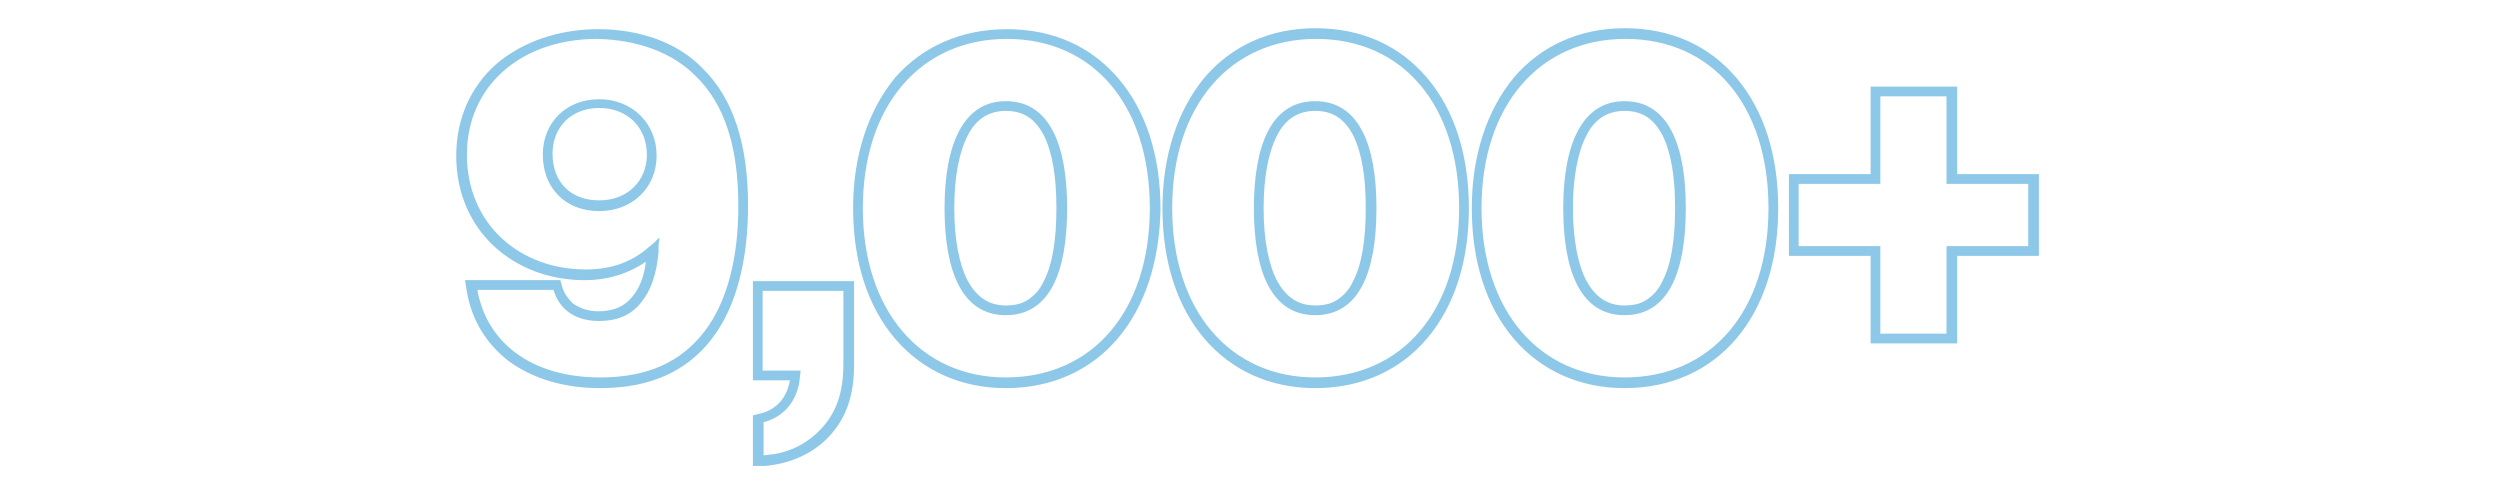
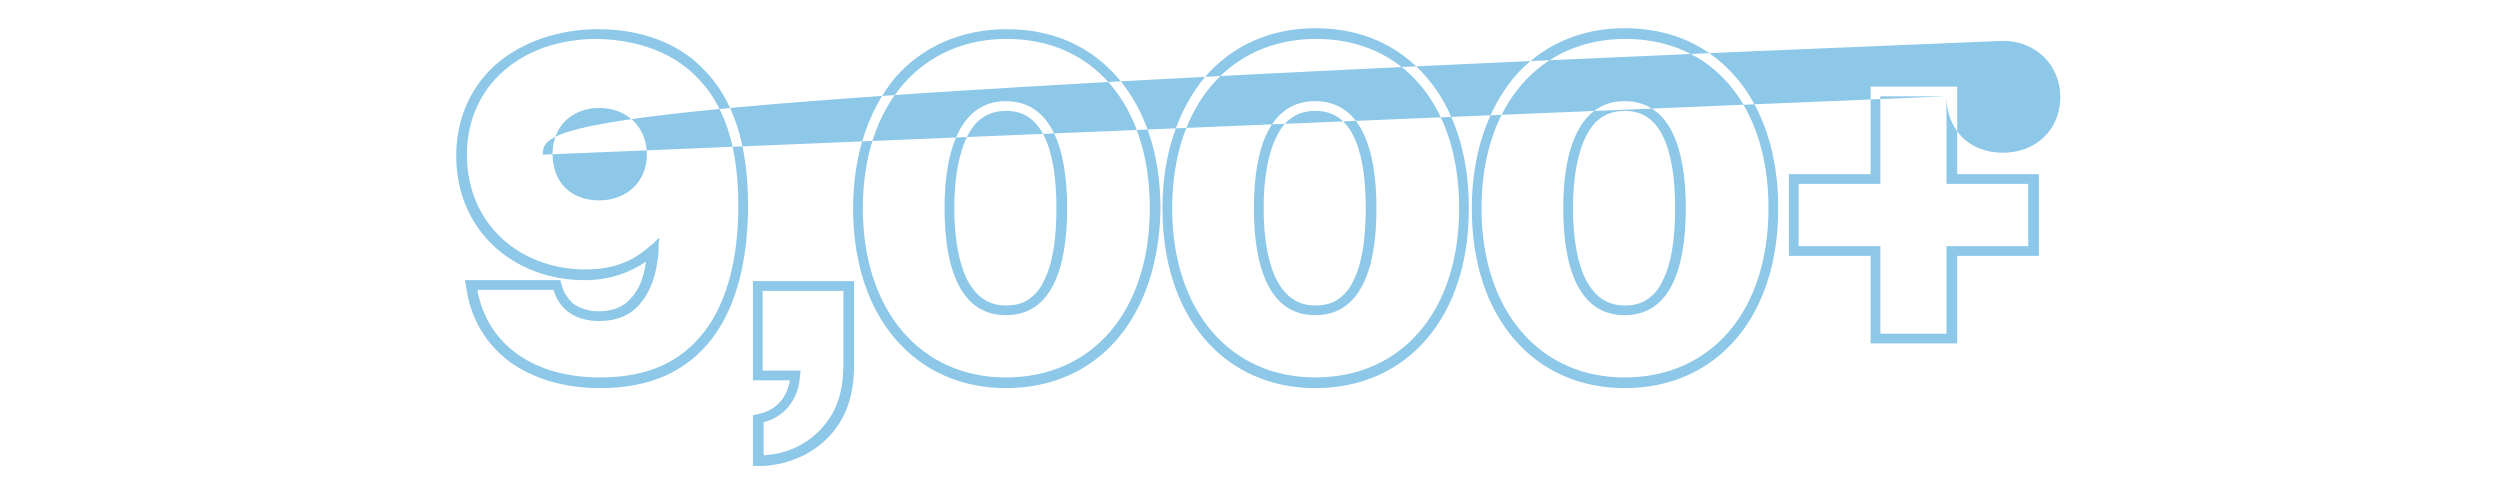
<svg xmlns="http://www.w3.org/2000/svg" version="1.1" id="Layer_1" x="0px" y="0px" viewBox="0 0 257 50" style="enable-background:new 0 0 257 50;" xml:space="preserve">
  <style type="text/css">
	.st0{fill-rule:evenodd;clip-rule:evenodd;fill:#8DC8E8;}
</style>
-   <path class="st0" d="M73.2,34.8c-2.6,3.4-6.4,5.1-11.5,5.1c-3.8,0-6.9-1-9.3-2.7C50,35.4,48.5,32.9,48,30l-0.2-1.2h9.8l0.2,0.7  c0.2,0.7,0.6,1.2,1.1,1.7c0.6,0.4,1.4,0.8,2.6,0.8c1.6,0,2.7-0.5,3.5-1.5l0,0l0,0c0.7-0.8,1.2-2,1.4-3.6c-1.6,1.1-3.7,1.9-6.3,1.9  c-7.2,0-13.2-5-13.2-12.8c0-3.8,1.5-7.1,4.1-9.4C53.7,4.3,57.4,3,61.5,3c4.3,0,8.2,1.4,10.7,4c3.2,3.1,4.7,7.9,4.7,14.1  C76.9,26.5,75.8,31.4,73.2,34.8L73.2,34.8z M71.5,7.8c3,2.9,4.4,7.3,4.4,13.4c0,5.2-1.1,9.8-3.5,12.9c-2.4,3.1-5.8,4.7-10.7,4.7  c-6.7,0-11.1-3.2-12.4-8c-0.1-0.3-0.2-0.7-0.2-1h7.8c0.5,1.7,1.9,3.2,4.7,3.2c1.8,0,3.3-0.6,4.3-1.9c1-1.2,1.6-2.9,1.8-5.2  c0-0.1,0-0.3,0-0.4c0-0.3,0-0.6,0.1-0.9c0,0,0-0.1,0-0.1h-0.1c-0.3,0.3-0.6,0.6-1,0.9c-1.6,1.4-3.6,2.3-6.5,2.3  c-6.7,0-12.2-4.6-12.2-11.8c0-7.1,5.6-11.9,13.4-11.9C65.6,4.1,69.1,5.4,71.5,7.8z M58.1,19.3c0.8,0.8,2,1.3,3.5,1.3  c2.9,0,4.9-2,4.9-4.7c0-2.8-2-4.8-4.9-4.8c-2.9,0-4.8,2-4.8,4.7C56.8,17.3,57.3,18.5,58.1,19.3z M77.4,47.9v-5.2l0.8-0.2  c1.6-0.4,2.7-1.6,3-3.4h-3.8V28.9h10.4v8.6c0,3.3-0.9,5.6-2.6,7.4l0,0c-1.7,1.8-4.1,2.8-6.6,3L77.4,47.9z M82.2,39.1  c-0.3,2.2-1.7,3.8-3.7,4.3v3.4c0.3,0,0.7-0.1,1-0.1c1.9-0.3,3.6-1.2,4.9-2.6c1.5-1.6,2.3-3.6,2.3-6.7v-7.5h-8.3v8.2h3.9  C82.3,38.4,82.2,38.8,82.2,39.1z M99.5,28.9c0.9,1.6,2.1,2.5,3.9,2.5c1,0,1.7-0.2,2.3-0.6c0.6-0.4,1.2-1,1.6-1.9  c0.9-1.7,1.3-4.3,1.3-7.5c0-3.2-0.4-5.7-1.3-7.5c-0.9-1.7-2.1-2.5-3.9-2.5c-1.8,0-3.1,0.9-3.9,2.5c-0.9,1.7-1.4,4.3-1.4,7.5  C98.1,24.6,98.6,27.2,99.5,28.9z M114.9,34.8c-2.8,3.3-6.8,5.1-11.5,5.1c-4.6,0-8.6-1.8-11.4-5.1c-2.8-3.3-4.3-7.9-4.3-13.4  c0-5.5,1.6-10.1,4.3-13.4C94.8,4.8,98.8,3,103.5,3c4.8,0,8.7,1.8,11.5,5.1c2.8,3.3,4.3,7.9,4.3,13.4  C119.2,26.9,117.7,31.5,114.9,34.8z M131.3,28.9c0.9,1.6,2.1,2.5,3.9,2.5c1,0,1.7-0.2,2.3-0.6c0.6-0.4,1.2-1,1.6-1.9  c0.9-1.7,1.3-4.3,1.3-7.5c0-3.2-0.4-5.7-1.3-7.5c-0.9-1.7-2.1-2.5-3.9-2.5c-1.8,0-3.1,0.9-3.9,2.5c-0.9,1.7-1.4,4.3-1.4,7.5  C129.9,24.6,130.4,27.2,131.3,28.9z M146.7,34.8c-2.8,3.3-6.8,5.1-11.5,5.1c-4.6,0-8.6-1.8-11.4-5.1c-2.8-3.3-4.3-7.9-4.3-13.4  c0-5.5,1.6-10.1,4.3-13.4c2.8-3.3,6.8-5.1,11.4-5.1c4.8,0,8.7,1.8,11.5,5.1c2.8,3.3,4.3,7.9,4.3,13.4  C151,26.9,149.5,31.5,146.7,34.8z M163.1,28.9c0.9,1.6,2.1,2.5,3.9,2.5c1,0,1.7-0.2,2.3-0.6c0.6-0.4,1.2-1,1.6-1.9  c0.9-1.7,1.3-4.3,1.3-7.5c0-3.2-0.4-5.7-1.3-7.5c-0.9-1.7-2.1-2.5-3.9-2.5c-1.8,0-3.1,0.9-3.9,2.5c-0.9,1.7-1.4,4.3-1.4,7.5  C161.7,24.6,162.2,27.2,163.1,28.9z M178.5,34.8c-2.8,3.3-6.8,5.1-11.5,5.1c-4.6,0-8.6-1.8-11.4-5.1c-2.8-3.3-4.3-7.9-4.3-13.4  c0-5.5,1.6-10.1,4.3-13.4c2.8-3.3,6.8-5.1,11.4-5.1c4.8,0,8.7,1.8,11.5,5.1c2.8,3.3,4.3,7.9,4.3,13.4  C182.8,26.9,181.3,31.5,178.5,34.8z M192.3,35.3v-9h-8.4v-8.4h8.4v-9h8.9v9h8.4v8.4h-8.4v9H192.3z M200.1,9.9v9h8.4v6.4h-8.4v9h-6.8  v-9h-8.4v-6.4h8.4v-9H200.1z M55.8,15.9c0,3.3,2.2,5.8,5.8,5.8c3.4,0,5.9-2.4,5.9-5.7s-2.5-5.8-5.9-5.8  C58.2,10.2,55.8,12.6,55.8,15.9z M97.1,21.4c0,6.5,1.8,11,6.3,11c4.5,0,6.3-4.4,6.3-11c0-6.5-1.8-11-6.3-11  C99,10.4,97.1,14.9,97.1,21.4z M118.2,21.4c0,10.6-5.9,17.4-14.8,17.4c-8.7,0-14.7-6.8-14.7-17.4S94.7,4,103.5,4  C112.4,4,118.2,10.8,118.2,21.4z M128.9,21.4c0,6.5,1.8,11,6.3,11c4.5,0,6.3-4.4,6.3-11c0-6.5-1.8-11-6.3-11S128.9,14.9,128.9,21.4z   M150,21.4c0,10.6-5.9,17.4-14.8,17.4c-8.7,0-14.7-6.8-14.7-17.4S126.5,4,135.3,4C144.2,4,150,10.8,150,21.4z M160.7,21.4  c0,6.5,1.8,11,6.3,11c4.5,0,6.3-4.4,6.3-11c0-6.5-1.8-11-6.3-11C162.6,10.4,160.7,14.9,160.7,21.4z M181.8,21.4  c0,10.6-5.9,17.4-14.8,17.4c-8.7,0-14.7-6.8-14.7-17.4S158.3,4,167.1,4C176,4,181.8,10.8,181.8,21.4z" />
+   <path class="st0" d="M73.2,34.8c-2.6,3.4-6.4,5.1-11.5,5.1c-3.8,0-6.9-1-9.3-2.7C50,35.4,48.5,32.9,48,30l-0.2-1.2h9.8l0.2,0.7  c0.2,0.7,0.6,1.2,1.1,1.7c0.6,0.4,1.4,0.8,2.6,0.8c1.6,0,2.7-0.5,3.5-1.5l0,0l0,0c0.7-0.8,1.2-2,1.4-3.6c-1.6,1.1-3.7,1.9-6.3,1.9  c-7.2,0-13.2-5-13.2-12.8c0-3.8,1.5-7.1,4.1-9.4C53.7,4.3,57.4,3,61.5,3c4.3,0,8.2,1.4,10.7,4c3.2,3.1,4.7,7.9,4.7,14.1  C76.9,26.5,75.8,31.4,73.2,34.8L73.2,34.8z M71.5,7.8c3,2.9,4.4,7.3,4.4,13.4c0,5.2-1.1,9.8-3.5,12.9c-2.4,3.1-5.8,4.7-10.7,4.7  c-6.7,0-11.1-3.2-12.4-8c-0.1-0.3-0.2-0.7-0.2-1h7.8c0.5,1.7,1.9,3.2,4.7,3.2c1.8,0,3.3-0.6,4.3-1.9c1-1.2,1.6-2.9,1.8-5.2  c0-0.1,0-0.3,0-0.4c0-0.3,0-0.6,0.1-0.9c0,0,0-0.1,0-0.1h-0.1c-0.3,0.3-0.6,0.6-1,0.9c-1.6,1.4-3.6,2.3-6.5,2.3  c-6.7,0-12.2-4.6-12.2-11.8c0-7.1,5.6-11.9,13.4-11.9C65.6,4.1,69.1,5.4,71.5,7.8z M58.1,19.3c0.8,0.8,2,1.3,3.5,1.3  c2.9,0,4.9-2,4.9-4.7c0-2.8-2-4.8-4.9-4.8c-2.9,0-4.8,2-4.8,4.7C56.8,17.3,57.3,18.5,58.1,19.3z M77.4,47.9v-5.2l0.8-0.2  c1.6-0.4,2.7-1.6,3-3.4h-3.8V28.9h10.4v8.6c0,3.3-0.9,5.6-2.6,7.4l0,0c-1.7,1.8-4.1,2.8-6.6,3L77.4,47.9z M82.2,39.1  c-0.3,2.2-1.7,3.8-3.7,4.3v3.4c0.3,0,0.7-0.1,1-0.1c1.9-0.3,3.6-1.2,4.9-2.6c1.5-1.6,2.3-3.6,2.3-6.7v-7.5h-8.3v8.2h3.9  C82.3,38.4,82.2,38.8,82.2,39.1z M99.5,28.9c0.9,1.6,2.1,2.5,3.9,2.5c1,0,1.7-0.2,2.3-0.6c0.6-0.4,1.2-1,1.6-1.9  c0.9-1.7,1.3-4.3,1.3-7.5c0-3.2-0.4-5.7-1.3-7.5c-0.9-1.7-2.1-2.5-3.9-2.5c-1.8,0-3.1,0.9-3.9,2.5c-0.9,1.7-1.4,4.3-1.4,7.5  C98.1,24.6,98.6,27.2,99.5,28.9z M114.9,34.8c-2.8,3.3-6.8,5.1-11.5,5.1c-4.6,0-8.6-1.8-11.4-5.1c-2.8-3.3-4.3-7.9-4.3-13.4  c0-5.5,1.6-10.1,4.3-13.4C94.8,4.8,98.8,3,103.5,3c4.8,0,8.7,1.8,11.5,5.1c2.8,3.3,4.3,7.9,4.3,13.4  C119.2,26.9,117.7,31.5,114.9,34.8z M131.3,28.9c0.9,1.6,2.1,2.5,3.9,2.5c1,0,1.7-0.2,2.3-0.6c0.6-0.4,1.2-1,1.6-1.9  c0.9-1.7,1.3-4.3,1.3-7.5c0-3.2-0.4-5.7-1.3-7.5c-0.9-1.7-2.1-2.5-3.9-2.5c-1.8,0-3.1,0.9-3.9,2.5c-0.9,1.7-1.4,4.3-1.4,7.5  C129.9,24.6,130.4,27.2,131.3,28.9z M146.7,34.8c-2.8,3.3-6.8,5.1-11.5,5.1c-4.6,0-8.6-1.8-11.4-5.1c-2.8-3.3-4.3-7.9-4.3-13.4  c0-5.5,1.6-10.1,4.3-13.4c2.8-3.3,6.8-5.1,11.4-5.1c4.8,0,8.7,1.8,11.5,5.1c2.8,3.3,4.3,7.9,4.3,13.4  C151,26.9,149.5,31.5,146.7,34.8z M163.1,28.9c0.9,1.6,2.1,2.5,3.9,2.5c1,0,1.7-0.2,2.3-0.6c0.6-0.4,1.2-1,1.6-1.9  c0.9-1.7,1.3-4.3,1.3-7.5c0-3.2-0.4-5.7-1.3-7.5c-0.9-1.7-2.1-2.5-3.9-2.5c-1.8,0-3.1,0.9-3.9,2.5c-0.9,1.7-1.4,4.3-1.4,7.5  C161.7,24.6,162.2,27.2,163.1,28.9z M178.5,34.8c-2.8,3.3-6.8,5.1-11.5,5.1c-4.6,0-8.6-1.8-11.4-5.1c-2.8-3.3-4.3-7.9-4.3-13.4  c0-5.5,1.6-10.1,4.3-13.4c2.8-3.3,6.8-5.1,11.4-5.1c4.8,0,8.7,1.8,11.5,5.1c2.8,3.3,4.3,7.9,4.3,13.4  C182.8,26.9,181.3,31.5,178.5,34.8z M192.3,35.3v-9h-8.4v-8.4h8.4v-9h8.9v9h8.4v8.4h-8.4v9H192.3z M200.1,9.9v9h8.4v6.4h-8.4v9h-6.8  v-9h-8.4v-6.4h8.4v-9H200.1z c0,3.3,2.2,5.8,5.8,5.8c3.4,0,5.9-2.4,5.9-5.7s-2.5-5.8-5.9-5.8  C58.2,10.2,55.8,12.6,55.8,15.9z M97.1,21.4c0,6.5,1.8,11,6.3,11c4.5,0,6.3-4.4,6.3-11c0-6.5-1.8-11-6.3-11  C99,10.4,97.1,14.9,97.1,21.4z M118.2,21.4c0,10.6-5.9,17.4-14.8,17.4c-8.7,0-14.7-6.8-14.7-17.4S94.7,4,103.5,4  C112.4,4,118.2,10.8,118.2,21.4z M128.9,21.4c0,6.5,1.8,11,6.3,11c4.5,0,6.3-4.4,6.3-11c0-6.5-1.8-11-6.3-11S128.9,14.9,128.9,21.4z   M150,21.4c0,10.6-5.9,17.4-14.8,17.4c-8.7,0-14.7-6.8-14.7-17.4S126.5,4,135.3,4C144.2,4,150,10.8,150,21.4z M160.7,21.4  c0,6.5,1.8,11,6.3,11c4.5,0,6.3-4.4,6.3-11c0-6.5-1.8-11-6.3-11C162.6,10.4,160.7,14.9,160.7,21.4z M181.8,21.4  c0,10.6-5.9,17.4-14.8,17.4c-8.7,0-14.7-6.8-14.7-17.4S158.3,4,167.1,4C176,4,181.8,10.8,181.8,21.4z" />
</svg>